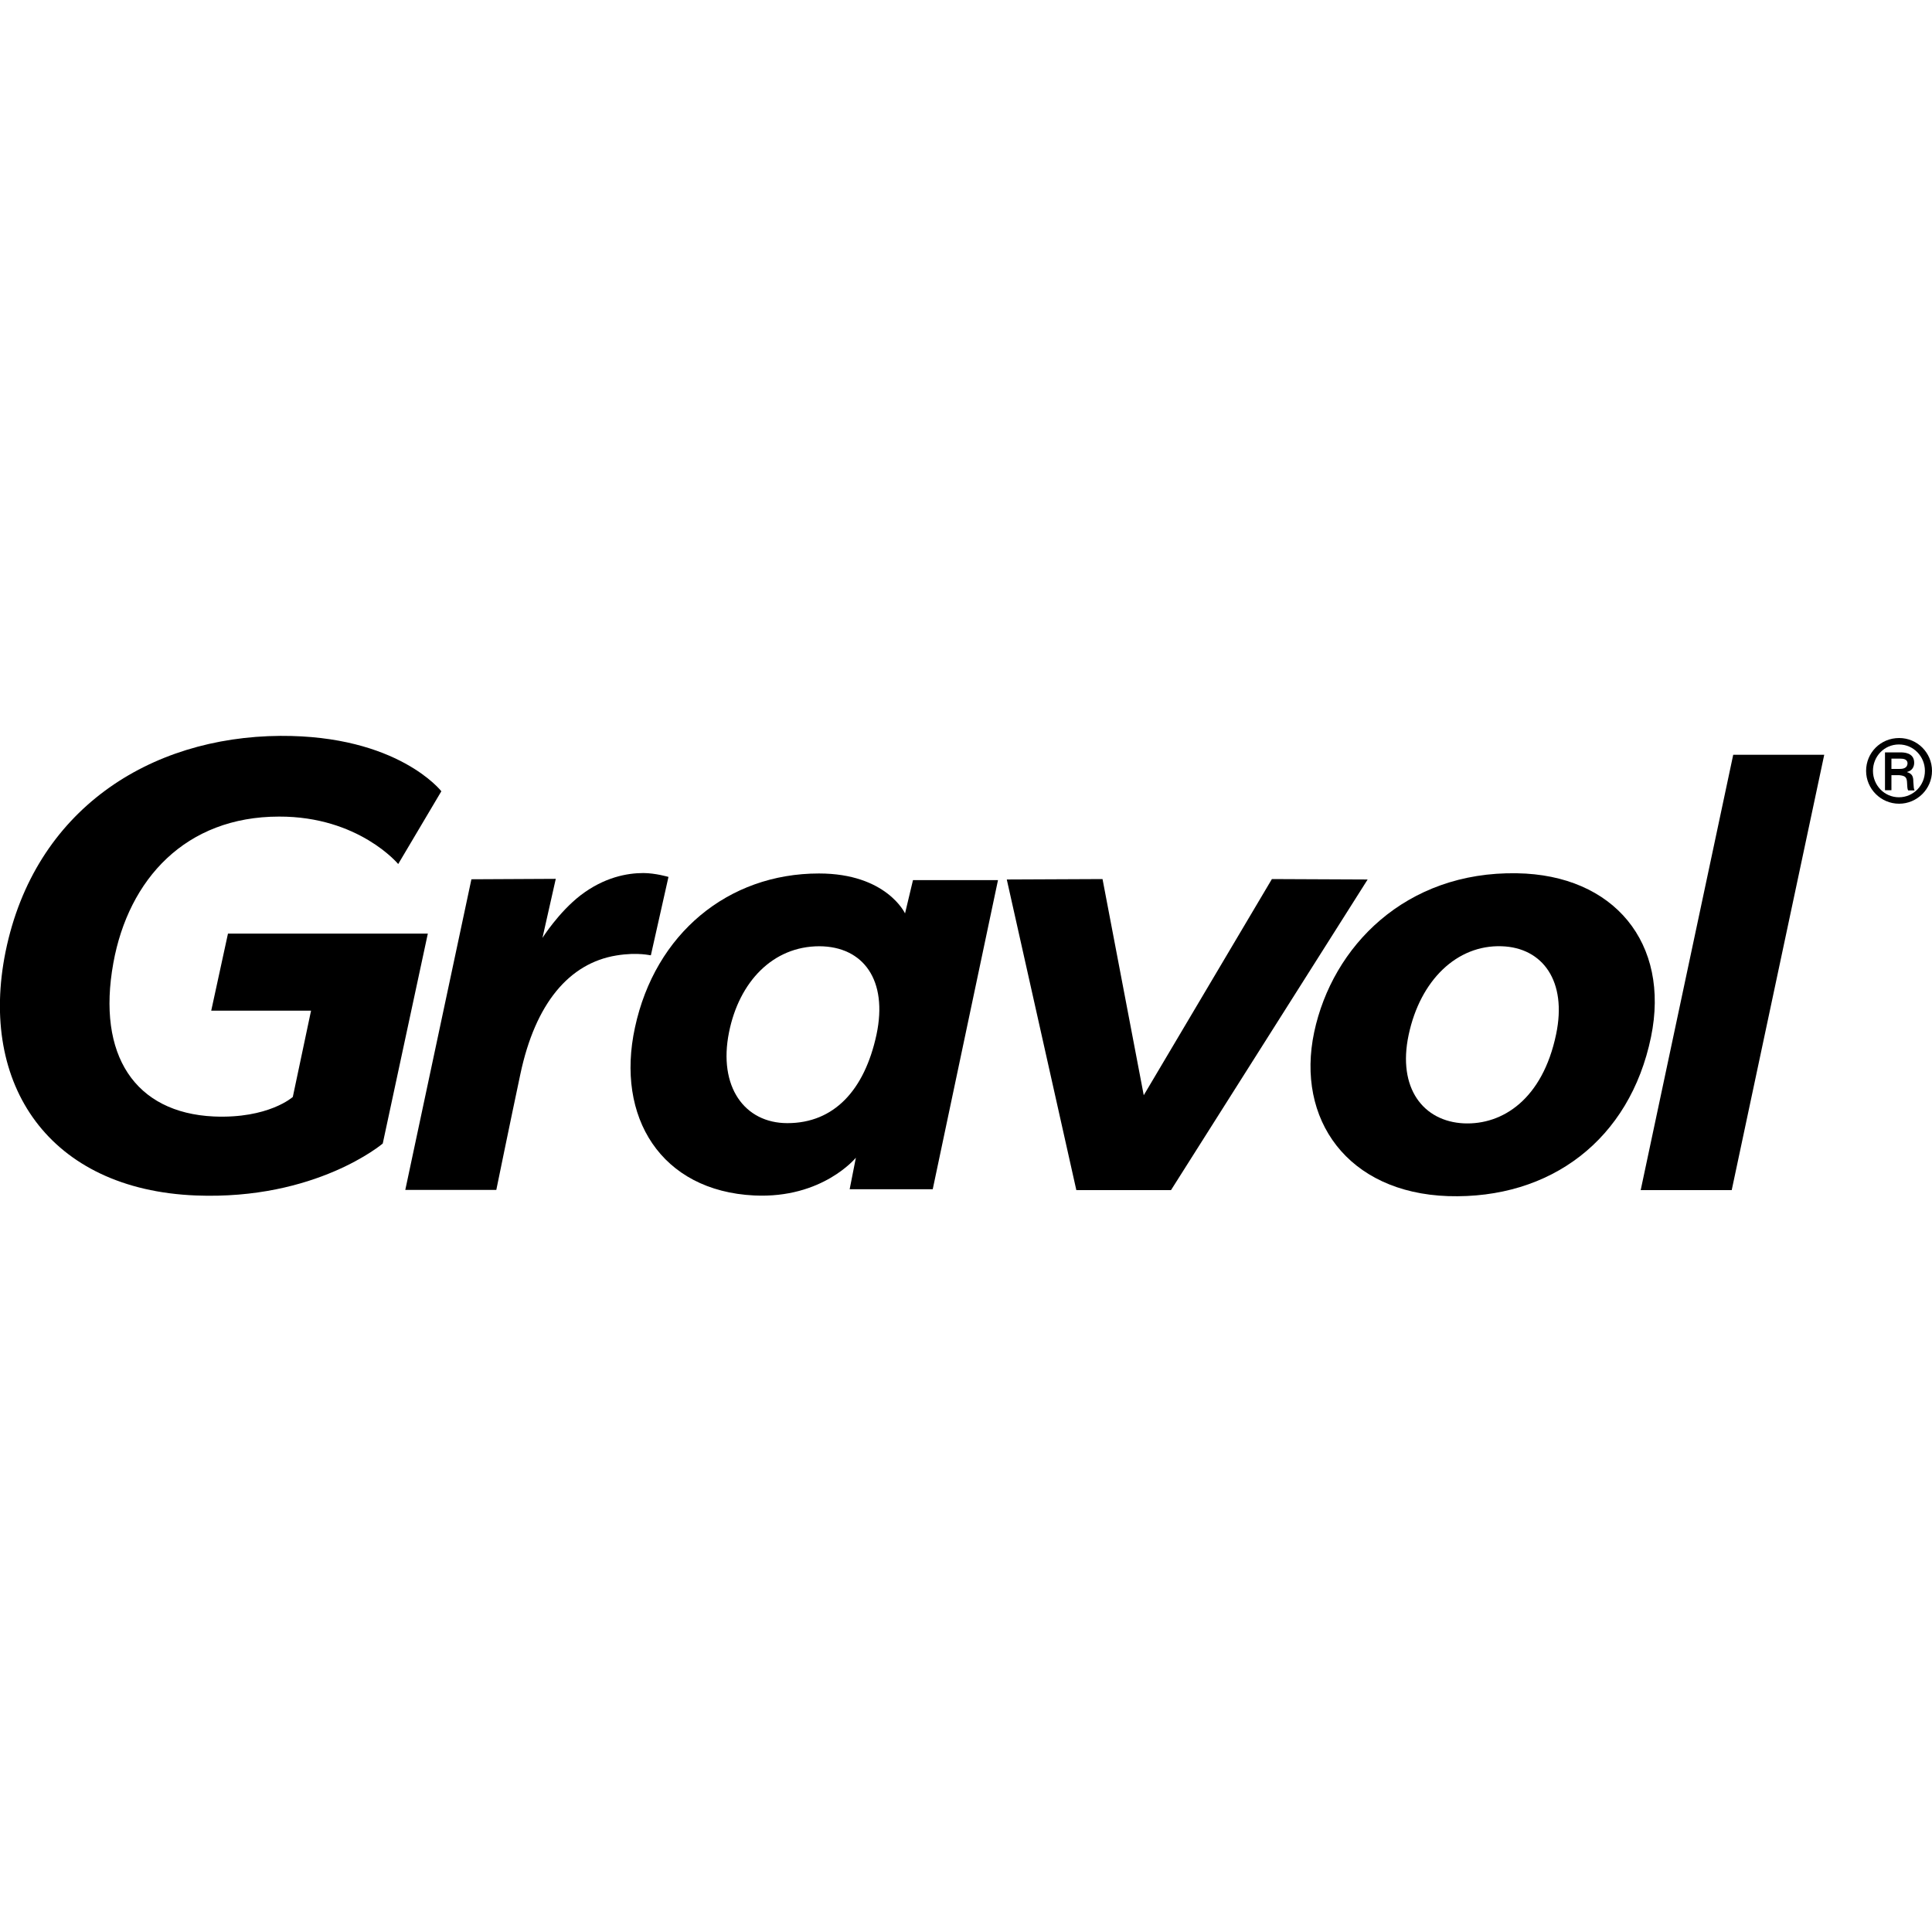
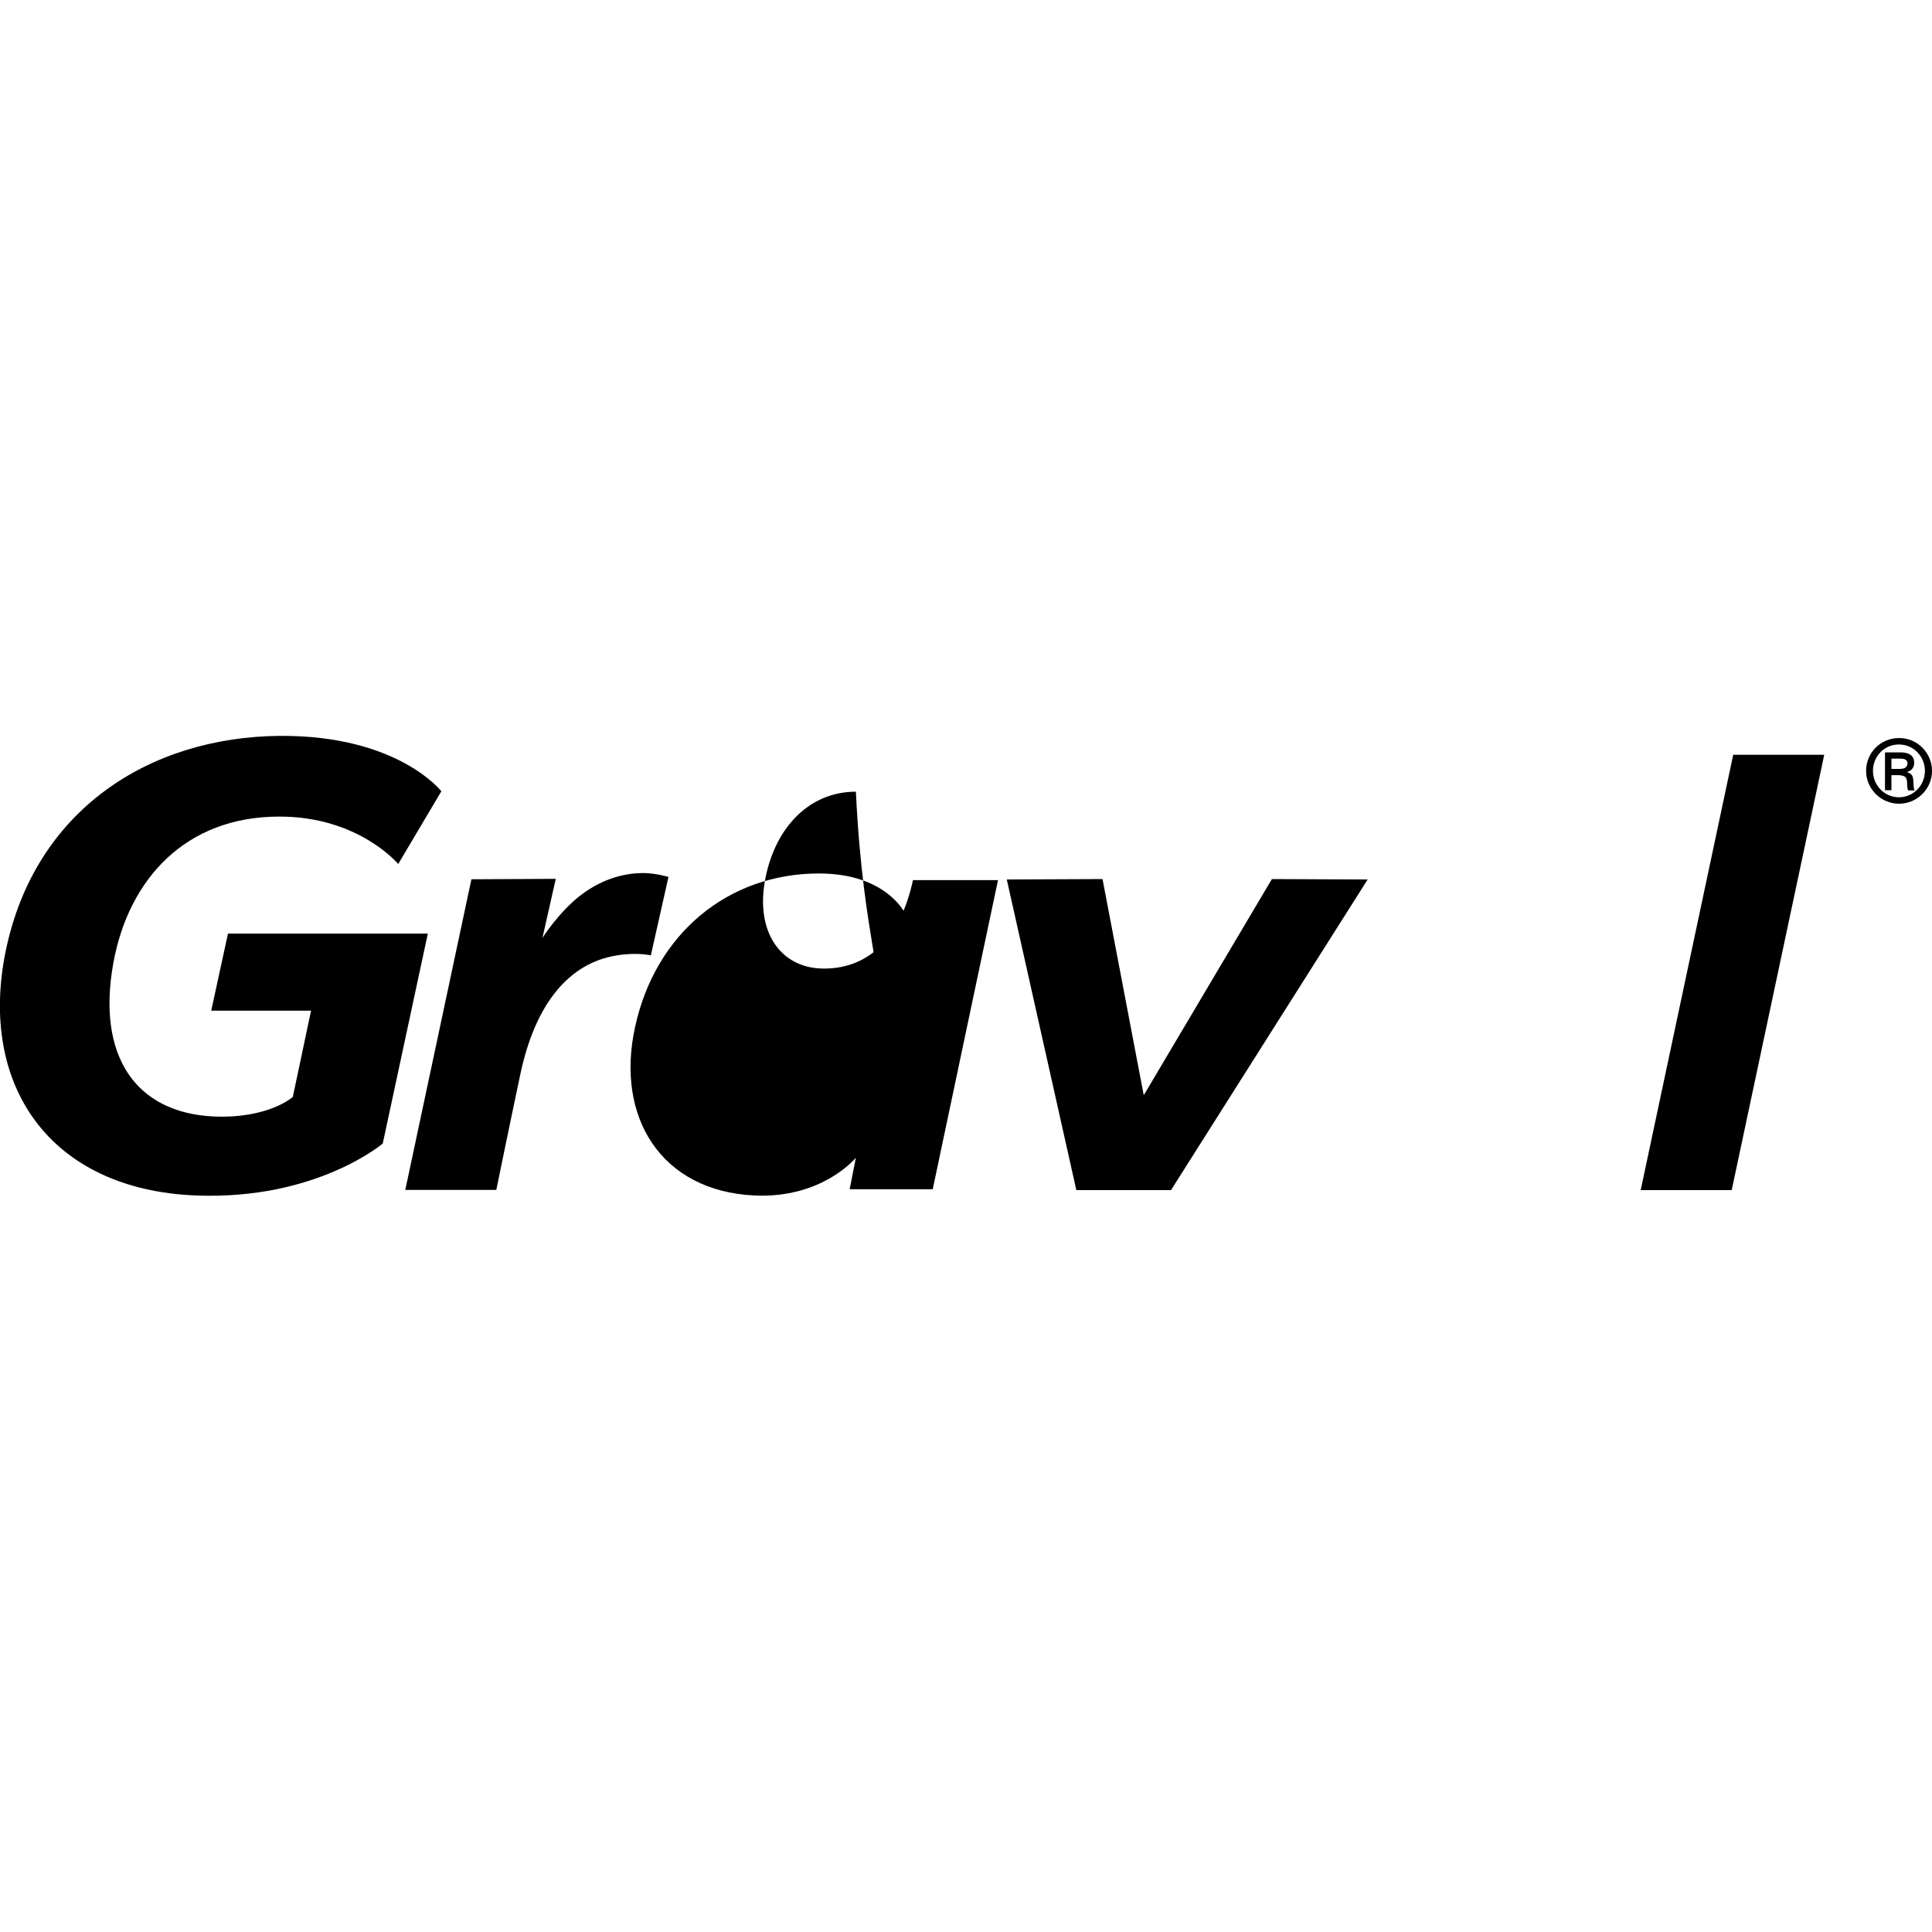
<svg xmlns="http://www.w3.org/2000/svg" viewBox="0 0 900 900">
  <path d="M900,359.1c0,8.5-7,15.3-15.3,15.3c-8.6,0-15.4-7-15.4-15.3c0-8.4,6.7-15.3,15.4-15.3C893.2,343.8,900,350.7,900,359.1z M872.5,359.1c0,6.7,5.3,12.3,12.1,12.3c6.7,0,12.1-5.5,12.1-12.3c0-6.7-5.3-12.3-12.1-12.3C877.7,346.8,872.5,352.4,872.5,359.1z M885.5,350.5c1.1,0,6.2,0,6.2,4.8c0,1.9-0.9,3.7-3.3,4.3v0.1c2.4,0.7,2.9,2.1,2.9,4.4c0.2,3,0.2,3.3,0.6,4.1h-3c-0.3-0.5-0.4-1-0.5-3.3c-0.1-2.8-0.7-3.5-3.7-3.8h-3.6v7h-3v-17.6H885.5z M881.1,358.2h3.6c1.2,0,3.9,0,3.9-2.8c-0.2-1.8-2-2-3.5-2h-4V358.2z" />
  <polygon points="807.4,351.6 849.8,351.6 806.7,554.4 764.3,554.4 " />
-   <path d="M706.6,406.8c-51.9-0.9-85.9,34.1-94.4,74c-8.6,40.6,15.5,74.8,62.4,76.4c47.7,1.5,84.6-26.3,94.5-74.1C778.1,439.4,751.9,407.5,706.6,406.8z M724.9,481.8c-6.3,30.2-24.9,42.3-43,41.5c-18.8-0.9-31-16.3-25.7-41.2c5.4-25.5,22.5-42,43.3-41.3C718.6,441.4,730.1,457,724.9,481.8z" />
  <polygon points="532.8,510.2 513.6,409.5 469,409.7 501.4,554.4 545.5,554.4 637.1,409.7 592.5,409.5 " />
-   <path d="M425.3,410l-3.7,15.5c0,0-8.6-18.6-40.1-18.6c-42.4,0-76.3,28.1-85.7,71.7c-9.1,41.8,12.1,76.2,55.6,78.3c31.8,1.5,47.3-17.6,47.3-17.6l-2.9,14.7h38.7l30.4-144H425.3z M408.3,482c-5.6,25.9-19.8,41.2-41.5,41.2c-20,0-32.3-17-27.2-42.3c4.7-23.5,20.4-40.1,42.1-40.1C402.2,440.9,413.7,456.6,408.3,482z" />
+   <path d="M425.3,410l-3.7,15.5c0,0-8.6-18.6-40.1-18.6c-42.4,0-76.3,28.1-85.7,71.7c-9.1,41.8,12.1,76.2,55.6,78.3c31.8,1.5,47.3-17.6,47.3-17.6l-2.9,14.7h38.7l30.4-144H425.3z c-5.6,25.9-19.8,41.2-41.5,41.2c-20,0-32.3-17-27.2-42.3c4.7-23.5,20.4-40.1,42.1-40.1C402.2,440.9,413.7,456.6,408.3,482z" />
  <path d="M287.1,445.1c-21.9,3.6-37.7,22.2-44.7,55.3c-4.7,22.1-11.2,53.9-11.2,53.9h-42.4l30.8-144.7l39.3-0.2l-6.2,27.5c0,0,7.5-11.9,17.7-19.8c11.1-8.5,21.8-10.4,29.3-10.4c5.6,0,11.7,1.8,11.7,1.8l-8.2,36.5C303.2,445.2,297.5,443.4,287.1,445.1z" />
  <path d="M185.5,402.5l20.1-33.9c0,0-20.2-26.1-75-25.8c-60.9,0.4-114.5,34.4-128,100.5C-10,505.4,23,554.2,91.3,556.9c56,2.2,87-24.2,87-24.2l21-97.8h-93.1l-7.8,35.9h46.5l-8.5,40.2c0,0-11.3,10.2-36.8,9.1C63,518.4,45,491.7,52.8,448.6c7.1-39.1,33.7-68.2,77.2-68.2C167.1,380.3,185.5,402.5,185.5,402.5z" />
</svg>